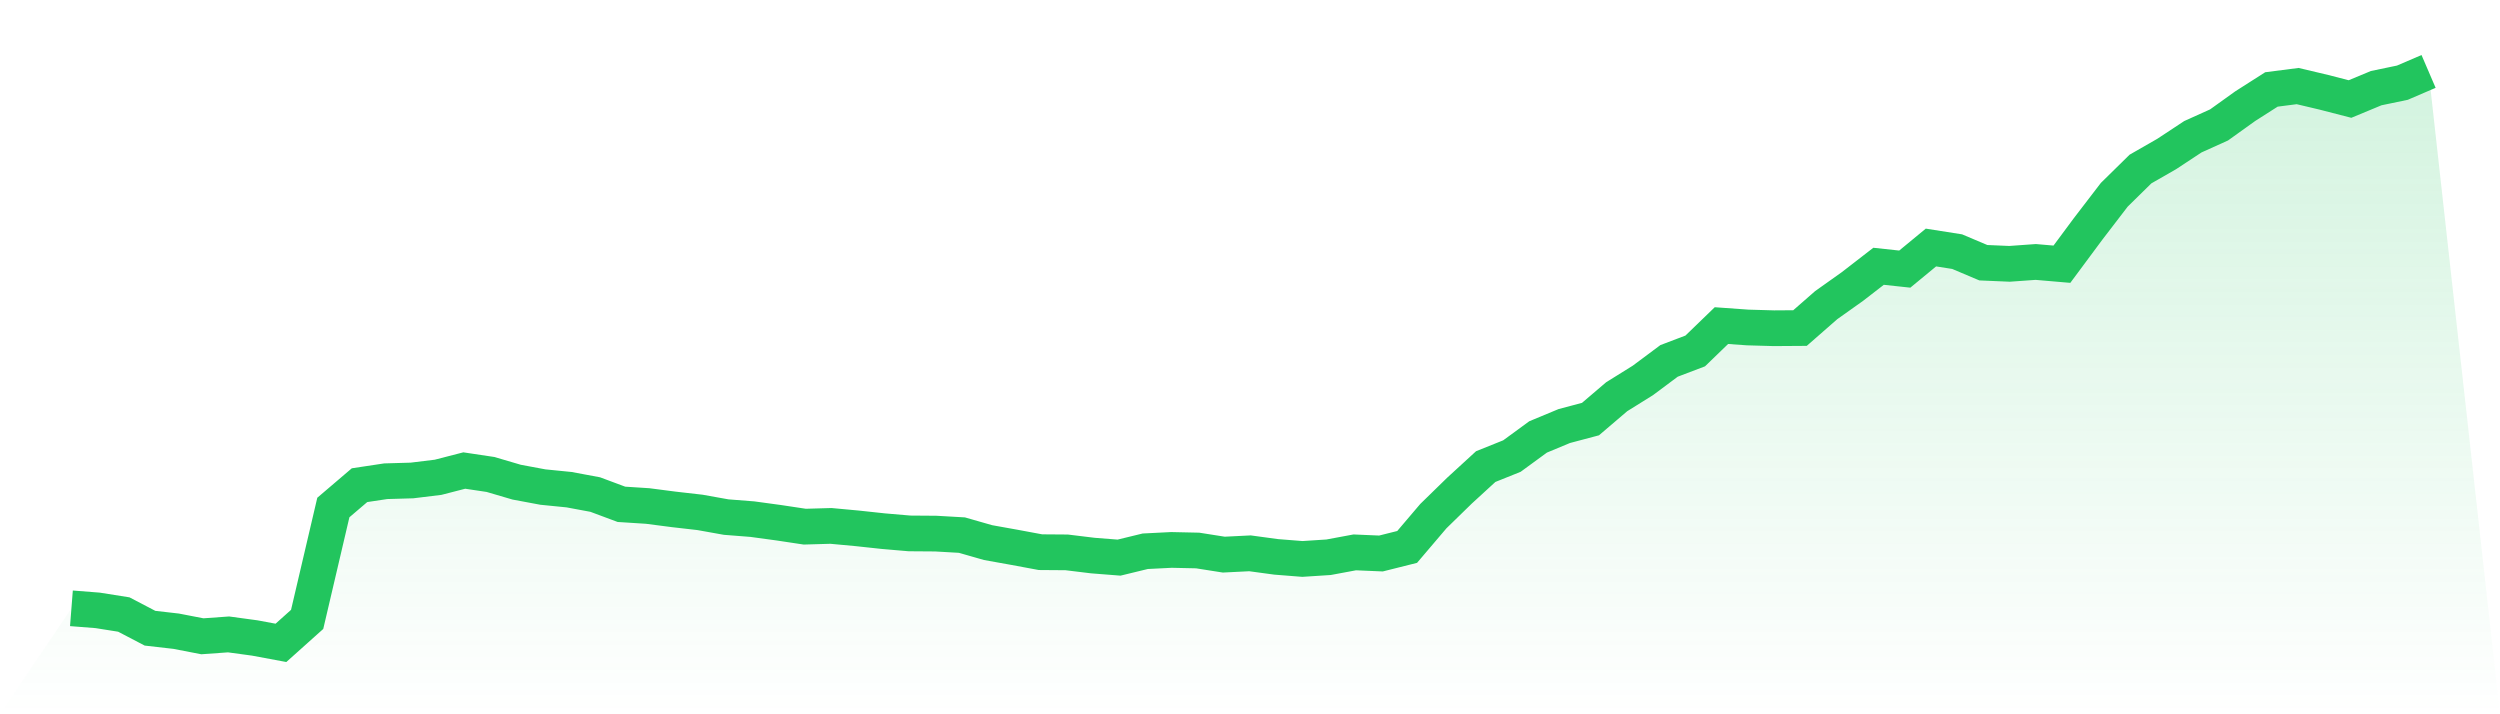
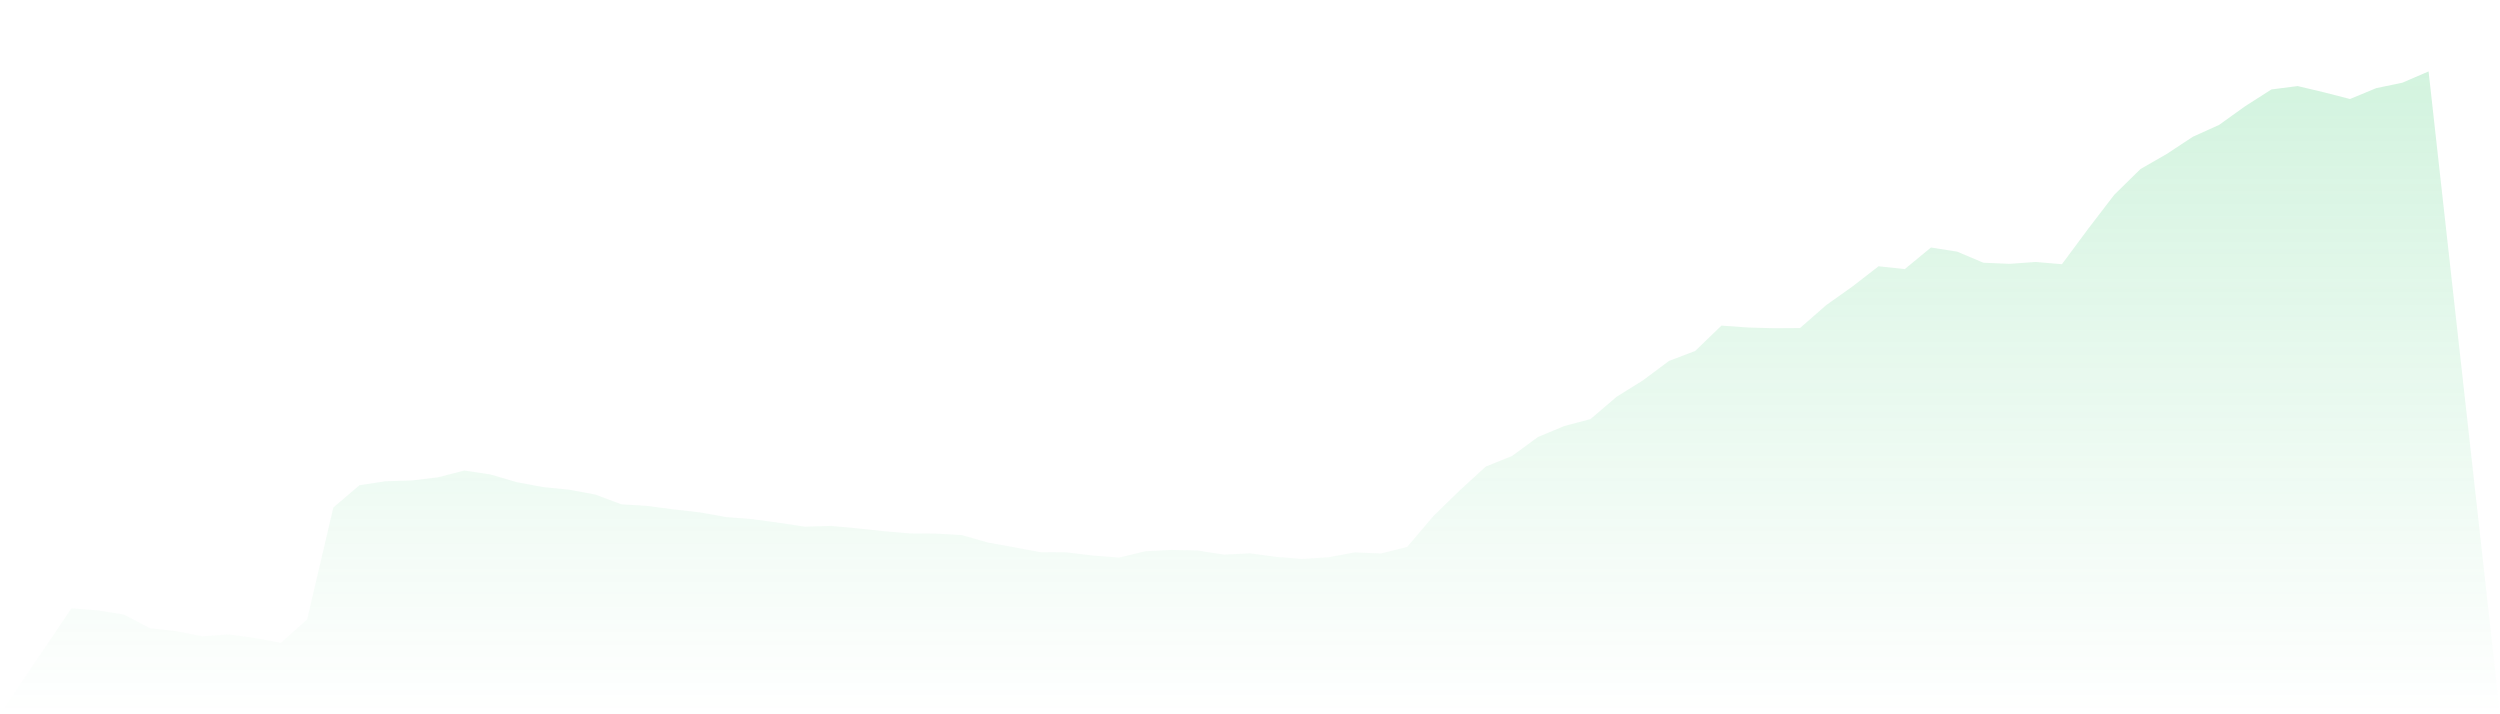
<svg xmlns="http://www.w3.org/2000/svg" viewBox="0 0 140 40">
  <defs>
    <linearGradient id="gradient" x1="0" x2="0" y1="0" y2="1">
      <stop offset="0%" stop-color="#22c55e" stop-opacity="0.2" />
      <stop offset="100%" stop-color="#22c55e" stop-opacity="0" />
    </linearGradient>
  </defs>
  <path d="M4,34.066 L4,34.066 L5.467,34.181 L6.933,34.413 L8.4,35.18 L9.867,35.348 L11.333,35.632 L12.8,35.527 L14.267,35.727 L15.733,36 L17.2,34.686 L18.667,28.421 L20.133,27.17 L21.6,26.949 L23.067,26.907 L24.533,26.728 L26,26.35 L27.467,26.57 L28.933,27.001 L30.4,27.275 L31.867,27.422 L33.333,27.695 L34.8,28.242 L36.267,28.336 L37.733,28.526 L39.2,28.694 L40.667,28.957 L42.133,29.072 L43.6,29.272 L45.067,29.493 L46.533,29.451 L48,29.587 L49.467,29.745 L50.933,29.871 L52.4,29.882 L53.867,29.966 L55.333,30.386 L56.8,30.649 L58.267,30.922 L59.733,30.933 L61.2,31.112 L62.667,31.227 L64.133,30.87 L65.6,30.796 L67.067,30.828 L68.533,31.059 L70,30.986 L71.467,31.185 L72.933,31.301 L74.4,31.206 L75.867,30.933 L77.333,30.996 L78.8,30.628 L80.267,28.904 L81.733,27.474 L83.2,26.129 L84.667,25.54 L86.133,24.468 L87.6,23.858 L89.067,23.469 L90.533,22.218 L92,21.304 L93.467,20.21 L94.933,19.653 L96.4,18.234 L97.867,18.339 L99.333,18.381 L100.8,18.371 L102.267,17.088 L103.733,16.047 L105.2,14.912 L106.667,15.07 L108.133,13.861 L109.6,14.092 L111.067,14.712 L112.533,14.775 L114,14.67 L115.467,14.796 L116.933,12.82 L118.4,10.907 L119.867,9.466 L121.333,8.625 L122.8,7.658 L124.267,6.996 L125.733,5.945 L127.2,5.009 L128.667,4.82 L130.133,5.167 L131.6,5.545 L133.067,4.936 L134.533,4.631 L136,4 L140,40 L0,40 z" fill="url(#gradient)" />
-   <path d="M4,34.066 L4,34.066 L5.467,34.181 L6.933,34.413 L8.4,35.18 L9.867,35.348 L11.333,35.632 L12.8,35.527 L14.267,35.727 L15.733,36 L17.2,34.686 L18.667,28.421 L20.133,27.17 L21.6,26.949 L23.067,26.907 L24.533,26.728 L26,26.35 L27.467,26.57 L28.933,27.001 L30.4,27.275 L31.867,27.422 L33.333,27.695 L34.8,28.242 L36.267,28.336 L37.733,28.526 L39.2,28.694 L40.667,28.957 L42.133,29.072 L43.6,29.272 L45.067,29.493 L46.533,29.451 L48,29.587 L49.467,29.745 L50.933,29.871 L52.4,29.882 L53.867,29.966 L55.333,30.386 L56.8,30.649 L58.267,30.922 L59.733,30.933 L61.2,31.112 L62.667,31.227 L64.133,30.87 L65.6,30.796 L67.067,30.828 L68.533,31.059 L70,30.986 L71.467,31.185 L72.933,31.301 L74.4,31.206 L75.867,30.933 L77.333,30.996 L78.8,30.628 L80.267,28.904 L81.733,27.474 L83.2,26.129 L84.667,25.54 L86.133,24.468 L87.6,23.858 L89.067,23.469 L90.533,22.218 L92,21.304 L93.467,20.21 L94.933,19.653 L96.4,18.234 L97.867,18.339 L99.333,18.381 L100.8,18.371 L102.267,17.088 L103.733,16.047 L105.2,14.912 L106.667,15.07 L108.133,13.861 L109.6,14.092 L111.067,14.712 L112.533,14.775 L114,14.67 L115.467,14.796 L116.933,12.82 L118.4,10.907 L119.867,9.466 L121.333,8.625 L122.8,7.658 L124.267,6.996 L125.733,5.945 L127.2,5.009 L128.667,4.82 L130.133,5.167 L131.6,5.545 L133.067,4.936 L134.533,4.631 L136,4" fill="none" stroke="#22c55e" stroke-width="2" />
</svg>